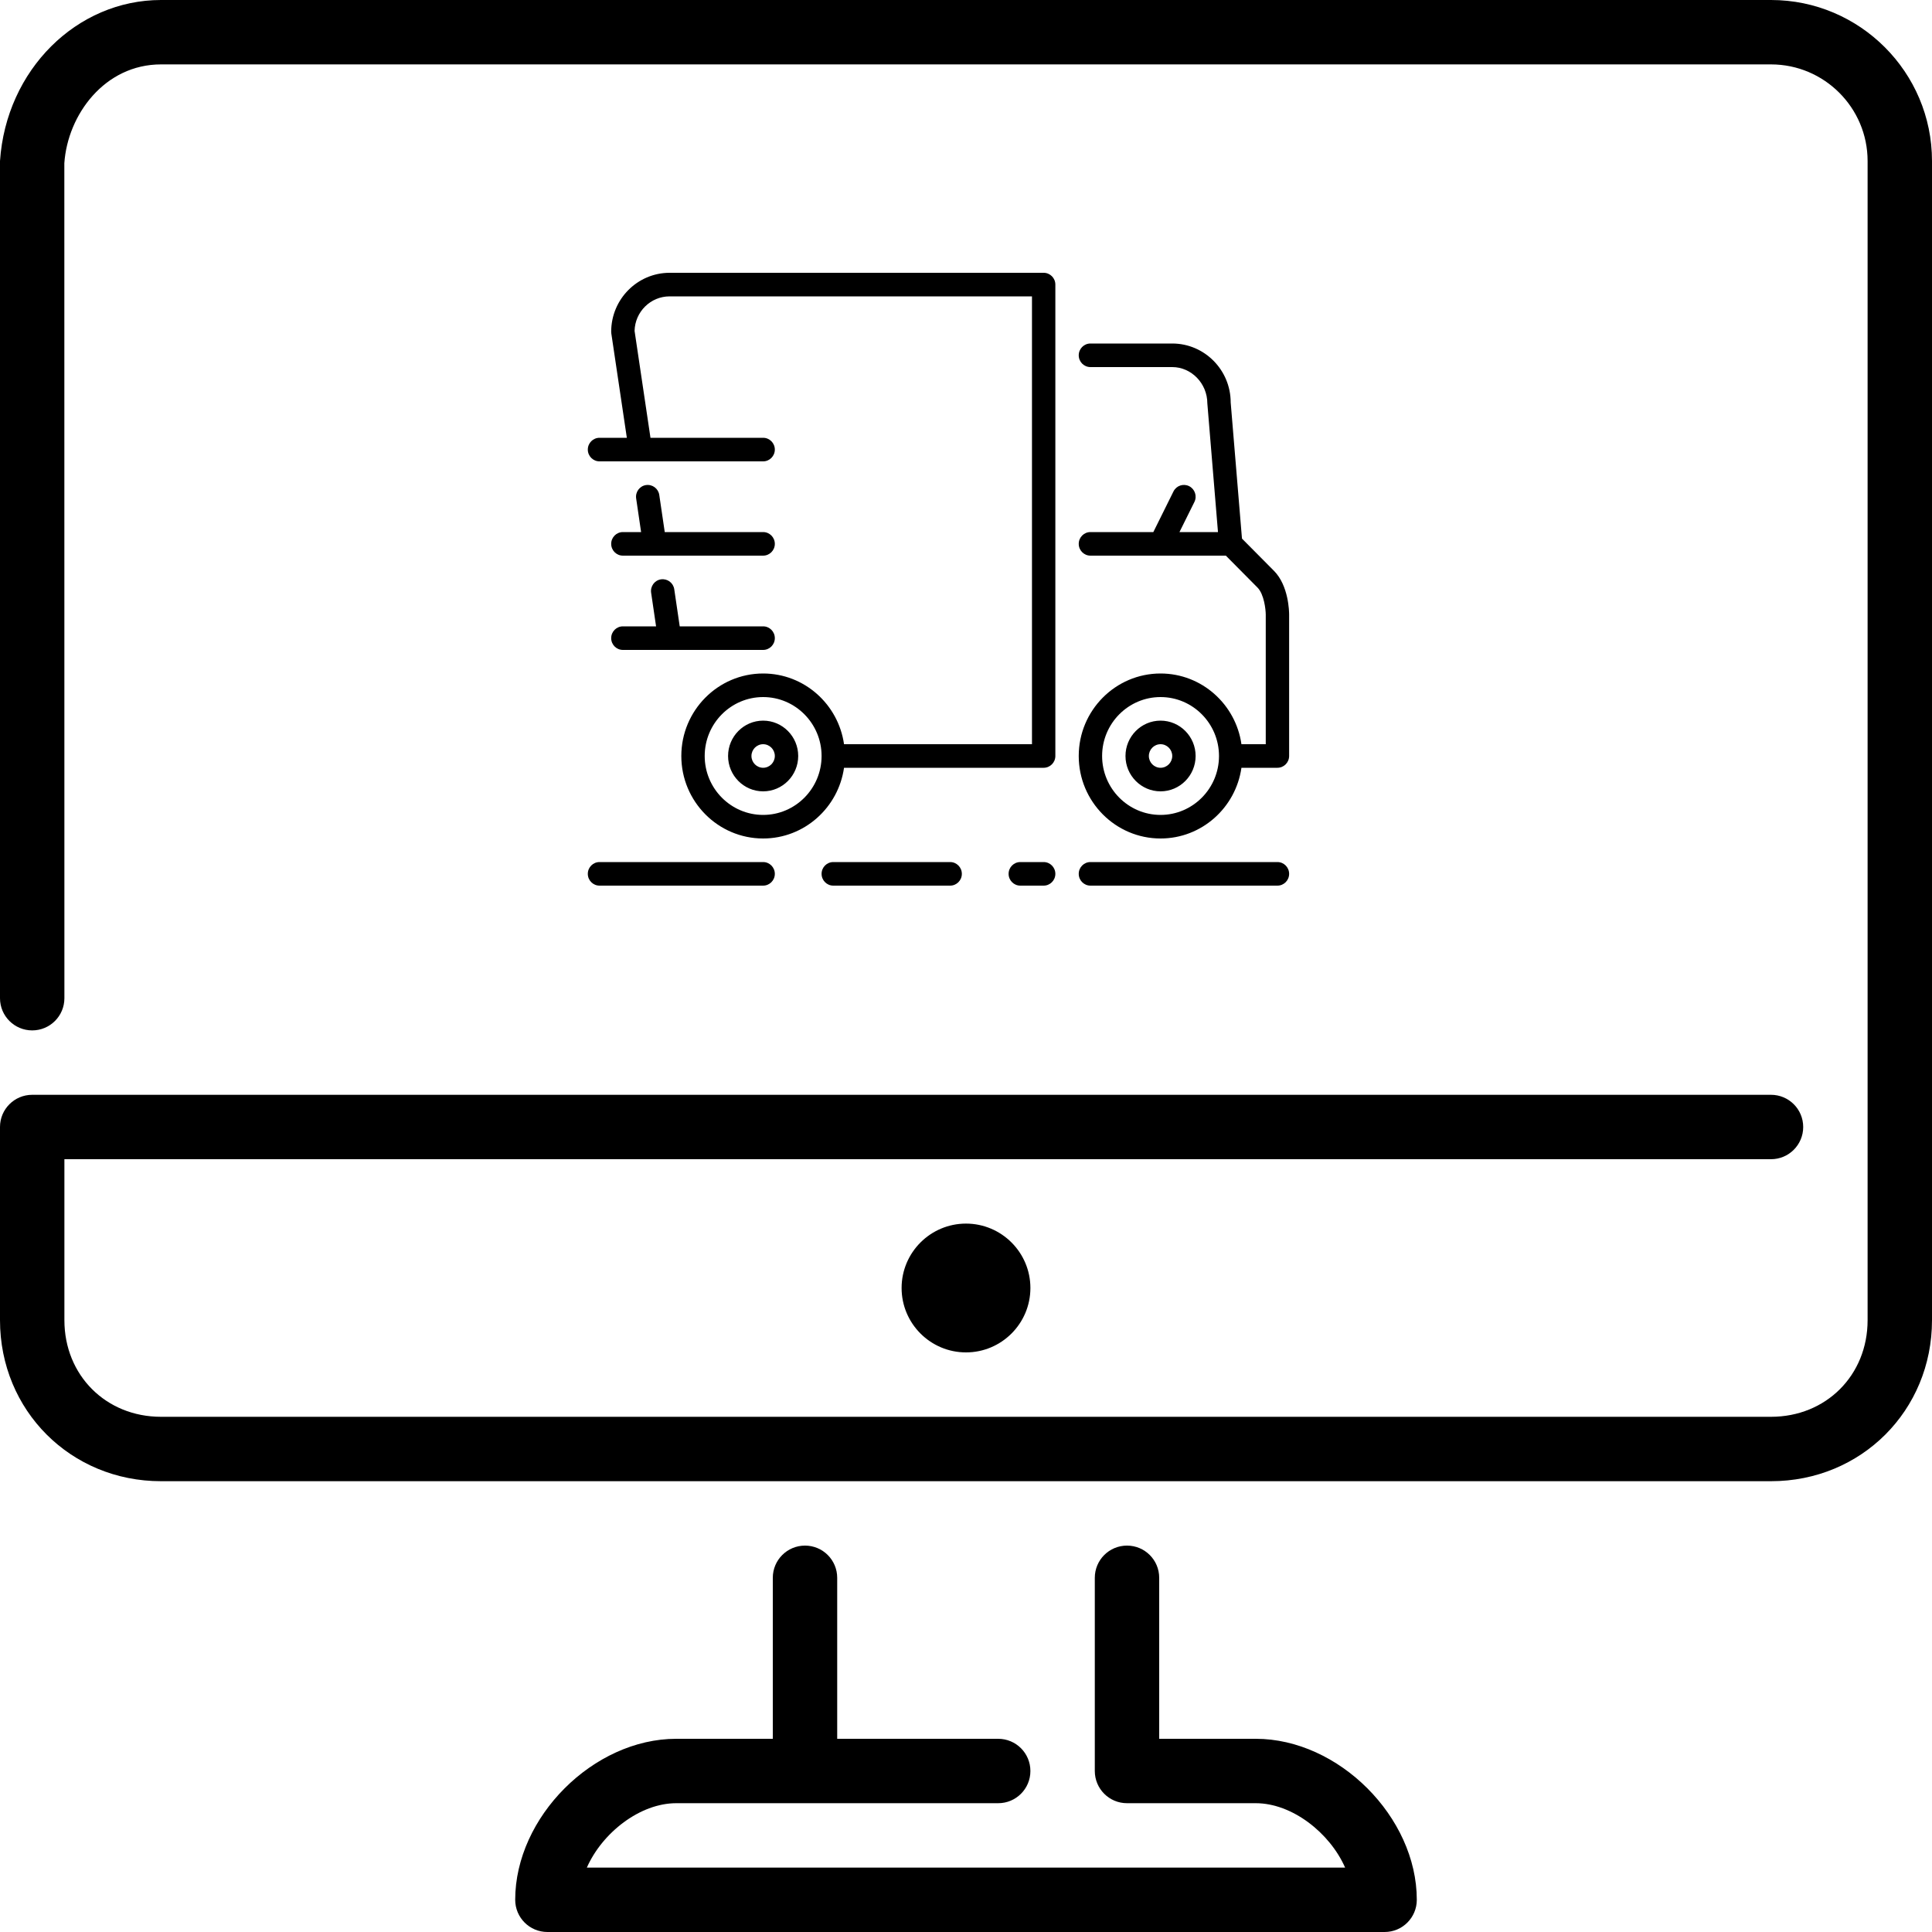
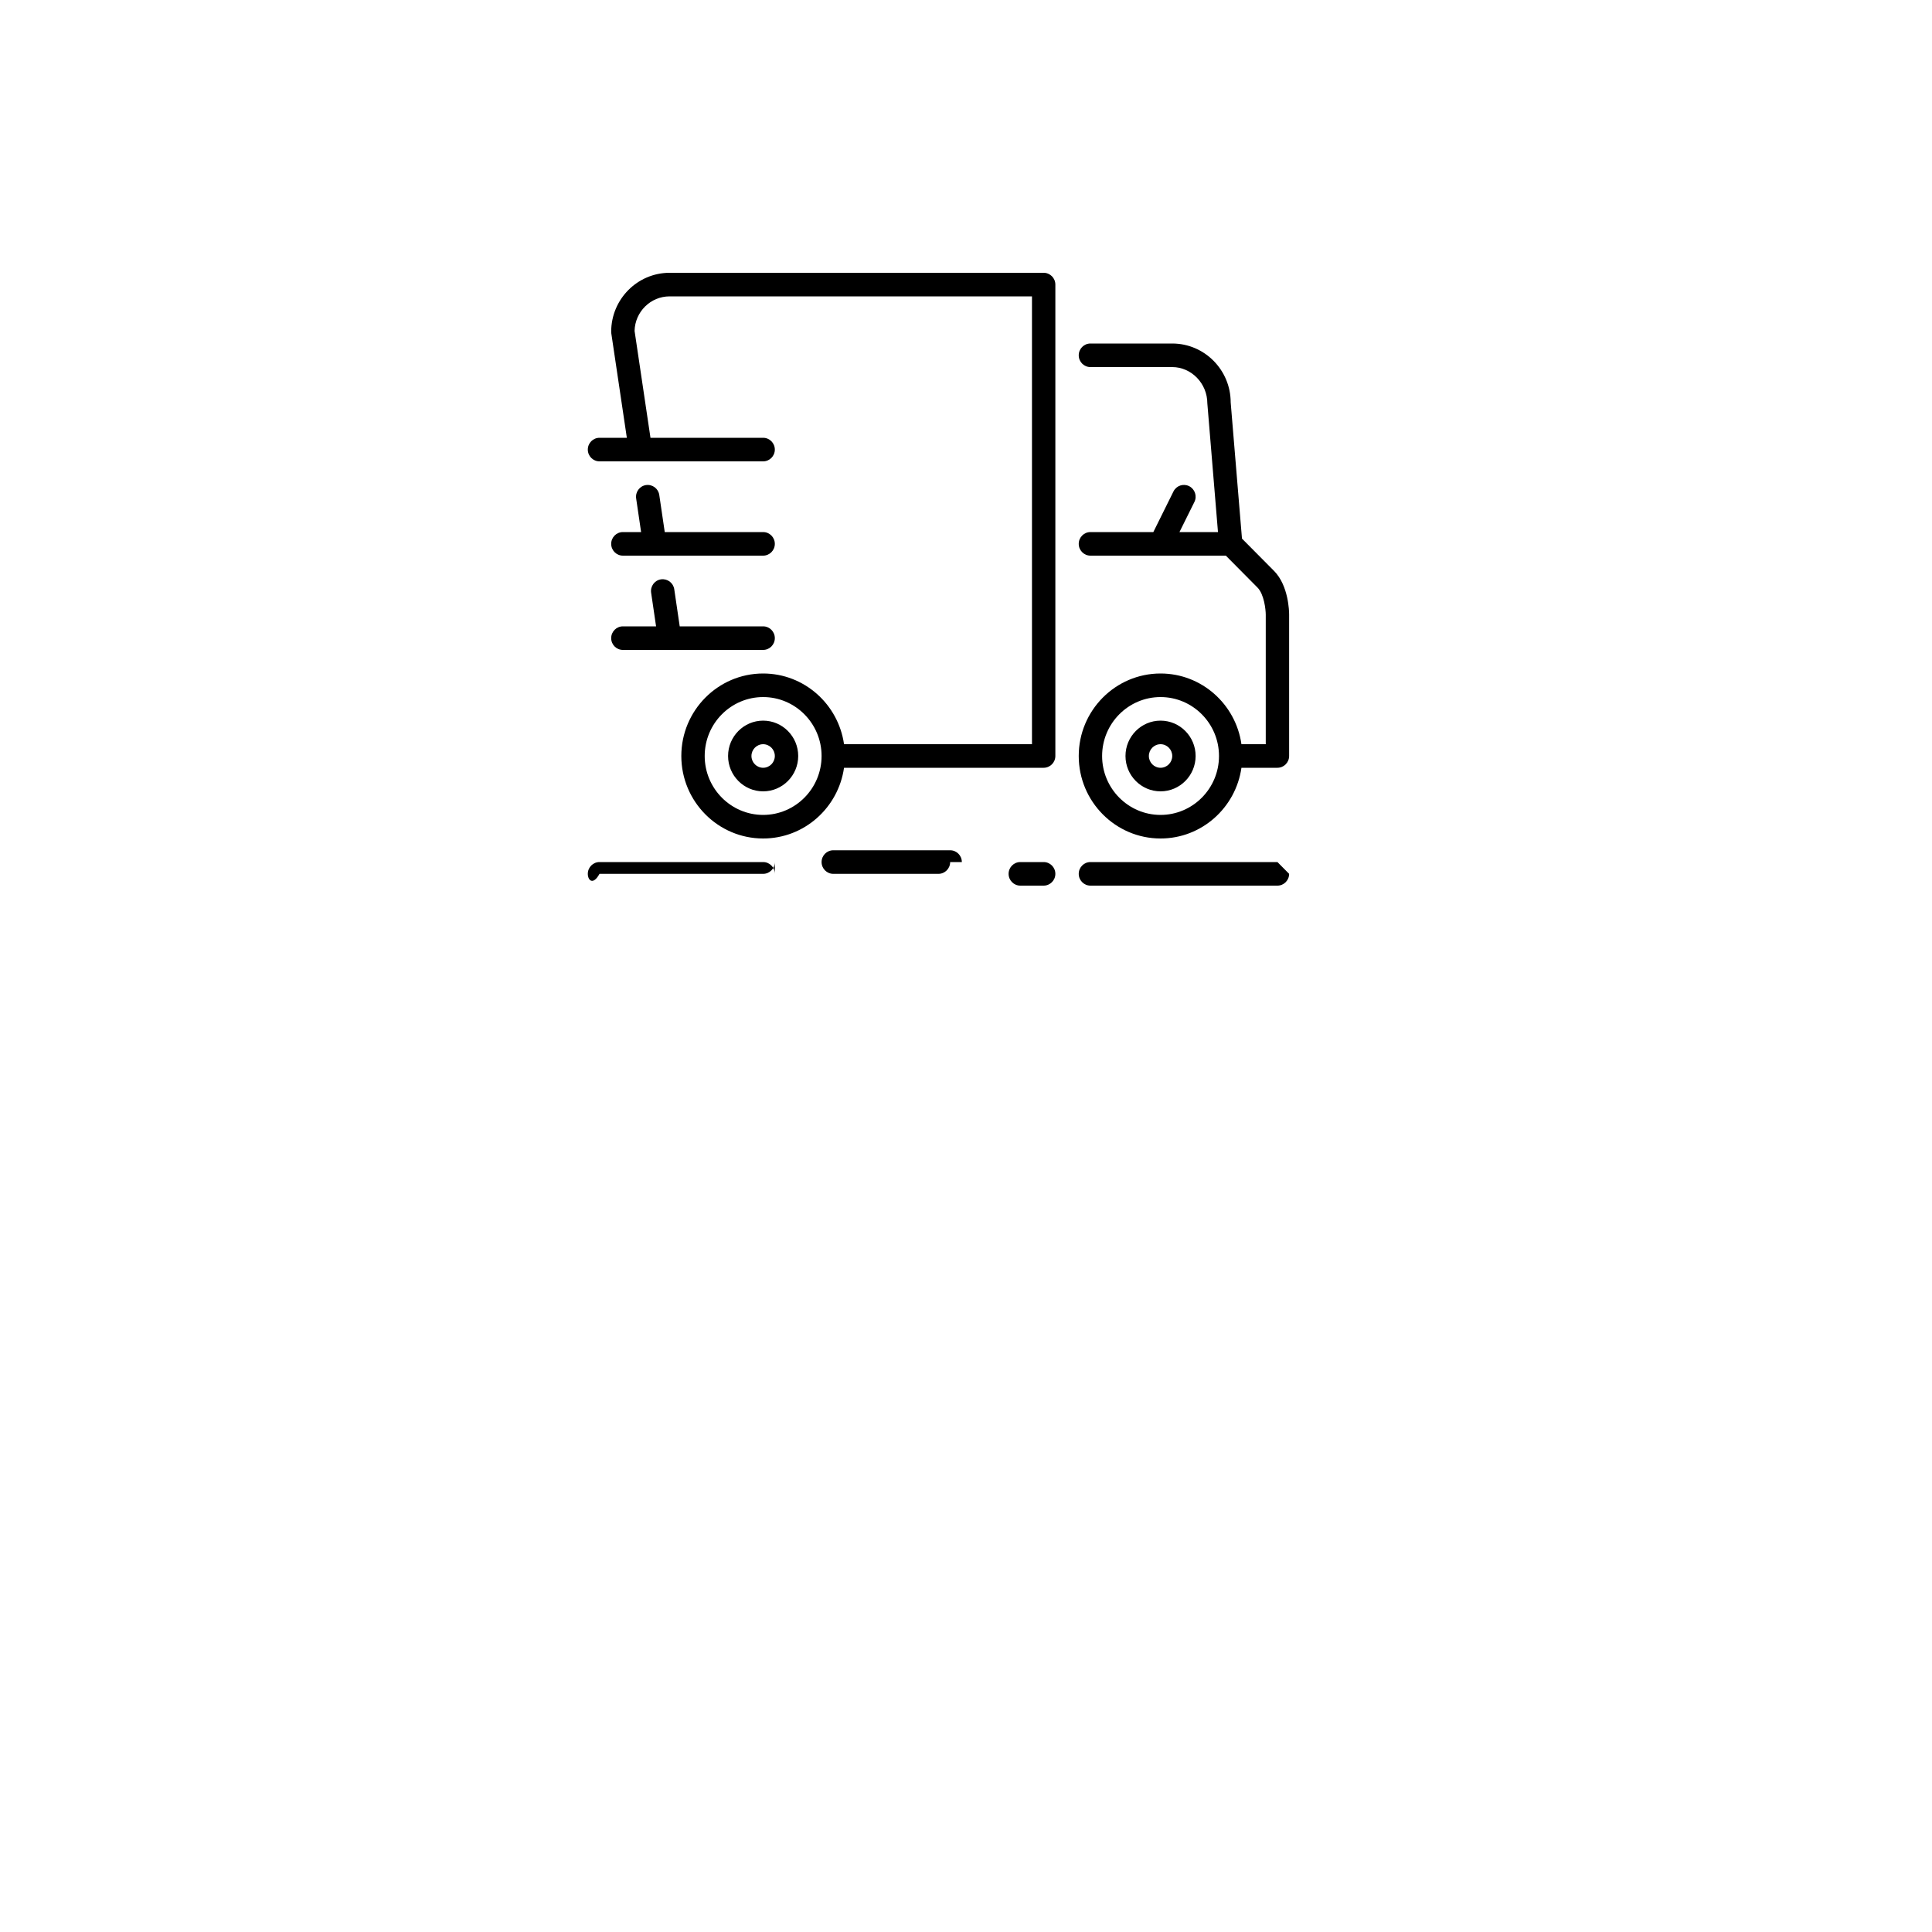
<svg xmlns="http://www.w3.org/2000/svg" xmlns:ns1="http://sodipodi.sourceforge.net/DTD/sodipodi-0.dtd" xmlns:ns2="http://www.inkscape.org/namespaces/inkscape" height="60px" version="1.1" viewBox="0 0 60 60" width="60px" id="svg839" ns1:docname="if_imac_1291756.svg" ns2:version="0.92.3 (2405546, 2018-03-11)">
  <ns1:namedview pagecolor="#ffffff" bordercolor="#666666" borderopacity="1" objecttolerance="10" gridtolerance="10" guidetolerance="10" ns2:pageopacity="0" ns2:pageshadow="2" ns2:window-width="1920" ns2:window-height="1017" id="namedview841" showgrid="false" ns2:zoom="14.133333" ns2:cx="30" ns2:cy="30" ns2:window-x="-8" ns2:window-y="-8" ns2:window-maximized="1" ns2:current-layer="svg839" />
  <title id="title830" />
  <desc id="desc832" />
  <defs id="defs834" />
  <g fill="none" fill-rule="evenodd" id="People" stroke="none" stroke-width="1">
    <g fill="#000000" id="Icon-28">
-       <path d="M39,54 L36,54 L36,49 C36,48.447 35.553,48 35,48 C34.447,48 34,48.447 34,49 L34,55 C34,55.553 34.447,56 35,56 L39,56 C40.122,56 41.295,56.914 41.774,58 L18.225,58 C18.705,56.914 19.877,56 21,56 L31,56 C31.553,56 32,55.553 32,55 C32,54.447 31.553,54 31,54 L26,54 L26,49 C26,48.447 25.552,48 25,48 C24.448,48 24,48.447 24,49 L24,54 L21,54 C18.43,54 16,56.43 16,59 C16,59.553 16.448,60 17,60 L43,60 C43.553,60 44,59.553 44,59 C44,56.43 41.57,54 39,54 M28,40 C28,41.103 28.897,42 30,42 C31.103,42 32,41.103 32,40 C32,38.897 31.103,38 30,38 C28.897,38 28,38.897 28,40 M60,5 L60,41 C60,43.804 57.804,46 55,46 L5,46 C2.196,46 0,43.804 0,41 L0,35 C0,34.447 0.448,34 1,34 L55,34 C55.553,34 56,34.447 56,35 C56,35.553 55.553,36 55,36 L2,36 L2,41 C2,42.71 3.29,44 5,44 L55,44 C56.71,44 58,42.71 58,41 L58,5 C58,3.346 56.654,2 55,2 L5,2 C3.252,2 2.101,3.56 1.998,5.068 L2,31 C2,31.553 1.552,32 1,32 C0.448,32 0,31.553 0,31 L0,5 C0.191,2.166 2.386,0 5,0 L55,0 C57.757,0 60,2.243 60,5" id="imac" />
-     </g>
+       </g>
  </g>
  <g style="fill:none;fill-rule:evenodd;stroke:none;stroke-width:1" id="People-9" transform="matrix(0.363,0,0,0.366,18.255,8.472)">
    <g style="fill:#000000" id="Icon-17" transform="translate(0,-8)">
-       <path ns2:connector-curvature="0" d="m 40,59 c 0,0.552 -0.448,1 -1,1 h -2 c -0.552,0 -1,-0.448 -1,-1 0,-0.552 0.448,-1 1,-1 h 2 c 0.552,0 1,0.448 1,1 m 20,0 c 0,0.552 -0.448,1 -1,1 H 43 c -0.552,0 -1,-0.448 -1,-1 0,-0.552 0.448,-1 1,-1 h 16 c 0.552,0 1,0.448 1,1 m -28,0 c 0,0.552 -0.448,1 -1,1 H 21 c -0.552,0 -1,-0.448 -1,-1 0,-0.552 0.448,-1 1,-1 h 10 c 0.552,0 1,0.448 1,1 m -16,0 c 0,0.552 -0.448,1 -1,1 H 1 C 0.448,60 0,59.552 0,59 0,58.448 0.448,58 1,58 h 14 c 0.552,0 1,0.448 1,1 M 2,39 C 2,38.448 2.448,38 3,38 H 5.84 L 5.417,35.147 c -0.081,-0.546 0.296,-1.055 0.842,-1.136 0.55,-0.077 1.056,0.296 1.137,0.842 L 7.863,38 H 15 c 0.552,0 1,0.448 1,1 0,0.552 -0.448,1 -1,1 H 3 C 2.448,40 2,39.552 2,39 M 3,30 H 4.559 L 4.136,27.147 c -0.081,-0.546 0.296,-1.055 0.842,-1.136 0.55,-0.076 1.056,0.296 1.136,0.842 L 6.582,30 H 15 c 0.552,0 1,0.448 1,1 0,0.552 -0.448,1 -1,1 H 3 C 2.448,32 2,31.552 2,31 2,30.448 2.448,30 3,30 m 12,20 c -0.551,0 -1,-0.449 -1,-1 0,-0.551 0.449,-1 1,-1 0.551,0 1,0.449 1,1 0,0.551 -0.449,1 -1,1 m 0,-4 c -1.654,0 -3,1.346 -3,3 0,1.654 1.346,3 3,3 1.654,0 3,-1.346 3,-3 0,-1.654 -1.346,-3 -3,-3 m 34,4 c -0.551,0 -1,-0.449 -1,-1 0,-0.551 0.449,-1 1,-1 0.551,0 1,0.449 1,1 0,0.551 -0.449,1 -1,1 m 0,-4 c -1.654,0 -3,1.346 -3,3 0,1.654 1.346,3 3,3 1.654,0 3,-1.346 3,-3 0,-1.654 -1.346,-3 -3,-3 m 0,8 c -2.757,0 -5,-2.243 -5,-5 0,-2.757 2.243,-5 5,-5 2.757,0 5,2.243 5,5 0,2.757 -2.243,5 -5,5 M 58.707,33.293 55.966,30.552 55,19 c 0,-2.757 -2.243,-5 -5,-5 h -7 c -0.552,0 -1,0.448 -1,1 0,0.552 0.448,1 1,1 h 7 c 1.626,0 3,1.374 3.003,3.083 L 53.913,30 h -3.295 l 1.277,-2.553 c 0.247,-0.494 0.046,-1.094 -0.448,-1.342 -0.495,-0.247 -1.094,-0.046 -1.342,0.448 L 48.382,30 H 43 c -0.552,0 -1,0.448 -1,1 0,0.552 0.448,1 1,1 h 11.586 l 2.707,2.707 c 0.57,0.57 0.705,1.881 0.707,2.293 v 11 h -2.08 c -0.487,-3.387 -3.4,-6 -6.92,-6 -3.86,0 -7,3.14 -7,7 0,3.86 3.14,7 7,7 3.52,0 6.433,-2.613 6.92,-6 H 59 c 0.552,0 1,-0.448 1,-1 V 37 c 0,-0.247 -0.036,-2.451 -1.293,-3.707 M 15,54 c -2.757,0 -5,-2.243 -5,-5 0,-2.757 2.243,-5 5,-5 2.757,0 5,2.243 5,5 0,2.757 -2.243,5 -5,5 M 39,8 H 7 c -2.757,0 -5,2.243 -5,5 0,0.05 0.004,0.099 0.011,0.148 L 3.339,22 H 1 c -0.552,0 -1,0.448 -1,1 0,0.552 0.448,1 1,1 h 14 c 0.552,0 1,-0.448 1,-1 0,-0.552 -0.448,-1 -1,-1 H 5.361 L 4.001,12.931 C 4.038,11.309 5.369,10 7,10 H 38 V 48 H 21.92 c -0.487,-3.387 -3.4,-6 -6.92,-6 -3.86,0 -7,3.14 -7,7 0,3.86 3.14,7 7,7 3.52,0 6.433,-2.613 6.92,-6 H 39 c 0.552,0 1,-0.448 1,-1 V 9 C 40,8.448 39.552,8 39,8" id="truck" />
+       <path ns2:connector-curvature="0" d="m 40,59 c 0,0.552 -0.448,1 -1,1 h -2 c -0.552,0 -1,-0.448 -1,-1 0,-0.552 0.448,-1 1,-1 h 2 c 0.552,0 1,0.448 1,1 m 20,0 c 0,0.552 -0.448,1 -1,1 H 43 c -0.552,0 -1,-0.448 -1,-1 0,-0.552 0.448,-1 1,-1 h 16 m -28,0 c 0,0.552 -0.448,1 -1,1 H 21 c -0.552,0 -1,-0.448 -1,-1 0,-0.552 0.448,-1 1,-1 h 10 c 0.552,0 1,0.448 1,1 m -16,0 c 0,0.552 -0.448,1 -1,1 H 1 C 0.448,60 0,59.552 0,59 0,58.448 0.448,58 1,58 h 14 c 0.552,0 1,0.448 1,1 M 2,39 C 2,38.448 2.448,38 3,38 H 5.84 L 5.417,35.147 c -0.081,-0.546 0.296,-1.055 0.842,-1.136 0.55,-0.077 1.056,0.296 1.137,0.842 L 7.863,38 H 15 c 0.552,0 1,0.448 1,1 0,0.552 -0.448,1 -1,1 H 3 C 2.448,40 2,39.552 2,39 M 3,30 H 4.559 L 4.136,27.147 c -0.081,-0.546 0.296,-1.055 0.842,-1.136 0.55,-0.076 1.056,0.296 1.136,0.842 L 6.582,30 H 15 c 0.552,0 1,0.448 1,1 0,0.552 -0.448,1 -1,1 H 3 C 2.448,32 2,31.552 2,31 2,30.448 2.448,30 3,30 m 12,20 c -0.551,0 -1,-0.449 -1,-1 0,-0.551 0.449,-1 1,-1 0.551,0 1,0.449 1,1 0,0.551 -0.449,1 -1,1 m 0,-4 c -1.654,0 -3,1.346 -3,3 0,1.654 1.346,3 3,3 1.654,0 3,-1.346 3,-3 0,-1.654 -1.346,-3 -3,-3 m 34,4 c -0.551,0 -1,-0.449 -1,-1 0,-0.551 0.449,-1 1,-1 0.551,0 1,0.449 1,1 0,0.551 -0.449,1 -1,1 m 0,-4 c -1.654,0 -3,1.346 -3,3 0,1.654 1.346,3 3,3 1.654,0 3,-1.346 3,-3 0,-1.654 -1.346,-3 -3,-3 m 0,8 c -2.757,0 -5,-2.243 -5,-5 0,-2.757 2.243,-5 5,-5 2.757,0 5,2.243 5,5 0,2.757 -2.243,5 -5,5 M 58.707,33.293 55.966,30.552 55,19 c 0,-2.757 -2.243,-5 -5,-5 h -7 c -0.552,0 -1,0.448 -1,1 0,0.552 0.448,1 1,1 h 7 c 1.626,0 3,1.374 3.003,3.083 L 53.913,30 h -3.295 l 1.277,-2.553 c 0.247,-0.494 0.046,-1.094 -0.448,-1.342 -0.495,-0.247 -1.094,-0.046 -1.342,0.448 L 48.382,30 H 43 c -0.552,0 -1,0.448 -1,1 0,0.552 0.448,1 1,1 h 11.586 l 2.707,2.707 c 0.57,0.57 0.705,1.881 0.707,2.293 v 11 h -2.08 c -0.487,-3.387 -3.4,-6 -6.92,-6 -3.86,0 -7,3.14 -7,7 0,3.86 3.14,7 7,7 3.52,0 6.433,-2.613 6.92,-6 H 59 c 0.552,0 1,-0.448 1,-1 V 37 c 0,-0.247 -0.036,-2.451 -1.293,-3.707 M 15,54 c -2.757,0 -5,-2.243 -5,-5 0,-2.757 2.243,-5 5,-5 2.757,0 5,2.243 5,5 0,2.757 -2.243,5 -5,5 M 39,8 H 7 c -2.757,0 -5,2.243 -5,5 0,0.05 0.004,0.099 0.011,0.148 L 3.339,22 H 1 c -0.552,0 -1,0.448 -1,1 0,0.552 0.448,1 1,1 h 14 c 0.552,0 1,-0.448 1,-1 0,-0.552 -0.448,-1 -1,-1 H 5.361 L 4.001,12.931 C 4.038,11.309 5.369,10 7,10 H 38 V 48 H 21.92 c -0.487,-3.387 -3.4,-6 -6.92,-6 -3.86,0 -7,3.14 -7,7 0,3.86 3.14,7 7,7 3.52,0 6.433,-2.613 6.92,-6 H 39 c 0.552,0 1,-0.448 1,-1 V 9 C 40,8.448 39.552,8 39,8" id="truck" />
    </g>
  </g>
</svg>